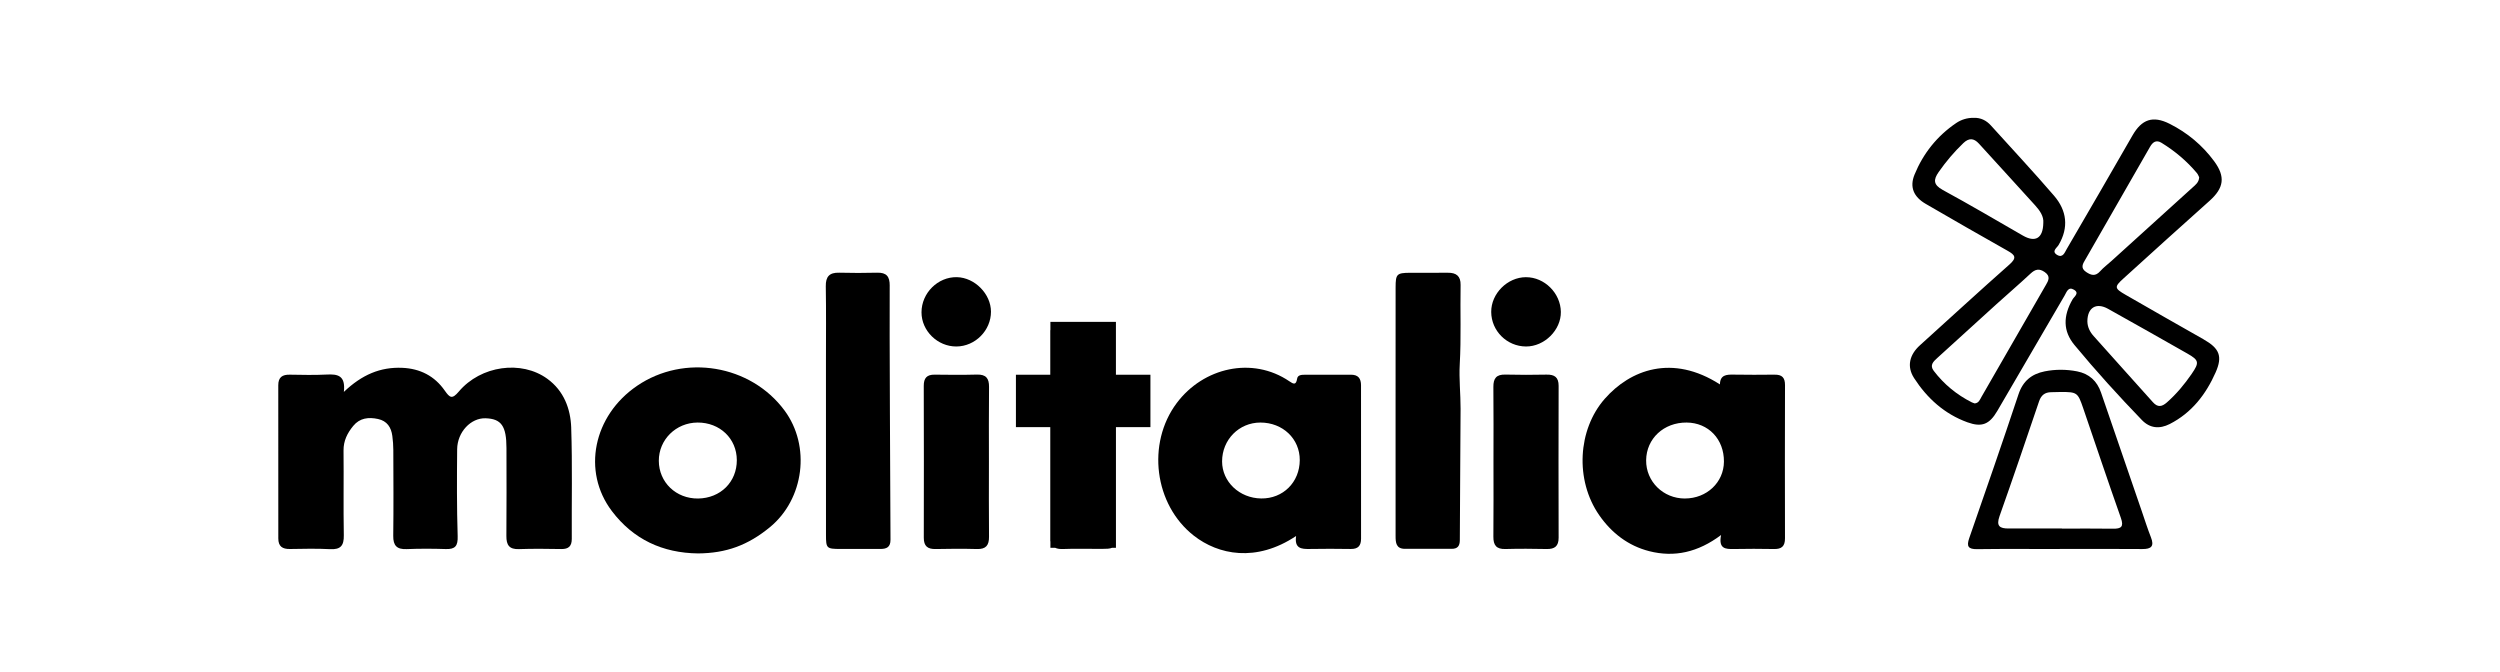
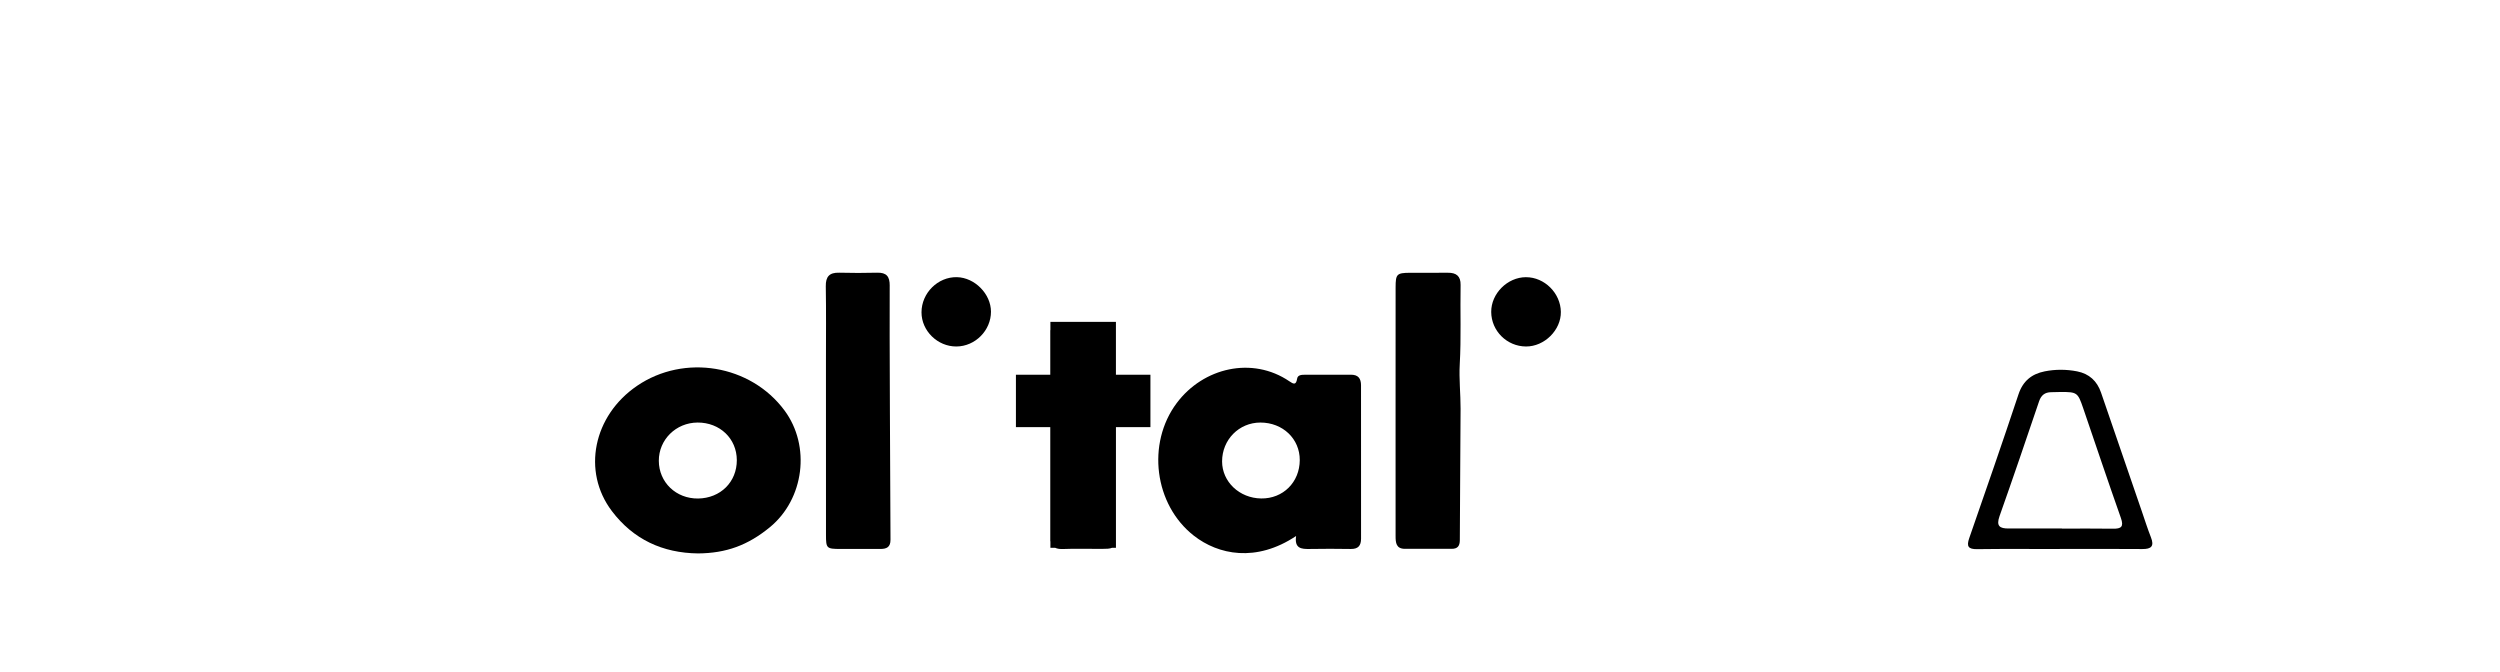
<svg xmlns="http://www.w3.org/2000/svg" id="a" viewBox="0 0 1366 366.96">
  <defs>
    <style>.b{fill:#000;stroke-width:0px;}</style>
  </defs>
-   <path class="b" d="M312.12,233.82c-.35-10.47-4.01-20.27-13.06-26.85-14.12-10.28-36.31-7.28-48.36,6.97-3.66,4.33-4.9,3.48-7.7-.54-5.51-7.92-13.41-12-23.17-12.42-11.95-.52-22.04,3.72-31.95,13.16,1.06-9.08-3.47-9.79-9.33-9.49-6.71.34-13.45.19-20.18.07-4.1-.08-6.33,1.37-6.32,5.79.05,27.9.05,55.79.02,83.69,0,4.39,2.26,5.84,6.37,5.77,7.32-.13,14.65-.29,21.96.09,5.77.3,7.56-1.98,7.46-7.59-.28-15.43.02-30.86-.15-46.3-.06-5.35,2.12-9.59,5.31-13.47,3.56-4.34,8.37-4.88,13.52-3.77,4.96,1.07,7.21,4.55,7.83,9.27.33,2.54.54,5.11.54,7.67.05,15.63.16,31.26-.04,46.89-.07,5.37,1.97,7.49,7.35,7.27,7.11-.29,14.25-.26,21.36-.03,5.2.17,6.66-1.73,6.49-7.04-.49-15.81-.43-31.65-.28-47.47.09-9.44,7.49-17.2,15.53-16.95,8.61.28,11.4,4.24,11.41,16.26.02,16.03.1,32.05-.04,48.08-.04,4.89,1.54,7.34,6.85,7.15,7.71-.27,15.43-.17,23.15-.04,3.99.06,5.75-1.55,5.73-5.61-.11-20.18.36-40.38-.31-60.54Z" />
-   <path class="b" d="M1204.13,185.46c-14.28-8.09-28.54-16.21-42.76-24.41-6.05-3.48-6.19-4.29-1.22-8.79,15.66-14.23,31.35-28.41,47.12-42.5,7.9-7.06,8.81-13.17,2.54-21.68-6.45-8.74-14.65-15.57-24.32-20.43-9.21-4.63-15.24-2.44-20.29,6.34-11.91,20.75-23.92,41.46-35.97,62.13-1.09,1.88-2.13,5.02-5.25,3.15-3.21-1.95-.06-3.88.82-5.37,5.7-9.63,4.51-18.84-2.45-26.94-11.21-13.04-22.97-25.61-34.5-38.38-2.52-2.79-5.61-4.34-9.44-4.19-3.47-.05-6.75.95-9.54,2.84-10.43,7.06-18.02,16.59-22.77,28.18-2.79,6.81-.49,12.16,6.14,16,14.87,8.62,29.78,17.22,44.78,25.65,4.07,2.29,5.08,3.81.96,7.45-16.45,14.53-32.58,29.4-48.88,44.11-5.76,5.18-7.35,11.59-3.25,17.96,7.14,11.04,16.62,19.62,29.16,24.17,7.9,2.85,12.02,1.13,16.31-6.2,12.29-20.99,24.51-42.03,36.76-63.03,1.14-1.95,2-5.08,5.12-3.22,3.18,1.89.15,3.71-.77,5.32-5.21,9.08-5.21,17.31,1.02,24.85,11.72,14.17,24.09,27.78,36.86,41.02,4.37,4.54,9.63,5.04,15.22,2.2,12.03-6.13,19.78-16.21,25.09-28.21,3.92-8.86,2.03-13.16-6.5-18ZM1061.49,103.77c-5.14-2.82-5.16-5.54-2.2-9.78,3.99-5.69,8.43-10.96,13.45-15.77,2.99-2.87,5.69-2.9,8.59.31,10.19,11.28,20.56,22.43,30.73,33.75,2.51,2.79,4.73,5.93,4.4,9.56-.15,8.42-4.4,10.79-11.18,6.87-14.55-8.39-29.03-16.9-43.79-24.93ZM1117.83,155.78c-11.7,20.38-23.41,40.74-35.16,61.09-.84,1.47-1.44,3.36-3.68,3.56-.5-.19-1.08-.33-1.6-.59-8.24-4.16-15.2-9.87-20.8-17.22-2.38-3.11-.14-5.12,1.94-7.02,10.79-9.85,21.6-19.68,32.43-29.48,6.15-5.56,12.45-10.96,18.51-16.62,2.54-2.36,4.69-2.98,7.78-.83,3.36,2.34,2,4.67.59,7.12ZM1139.37,141.92c11.77-20.59,23.61-41.15,35.42-61.72,1.48-2.57,3.37-3.96,6.28-2.16,7.29,4.49,13.78,9.94,19.3,16.5.62.72.94,1.7,1.26,2.3-.13,2.82-2.02,4.16-3.58,5.58-14.77,13.43-29.58,26.82-44.38,40.21-2.04,1.85-4.31,3.52-6.14,5.57-2.59,2.9-4.89,2.3-7.73.37-3.21-2.19-1.69-4.48-.44-6.65ZM1197.55,204.27c-3.94,5.71-8.34,11.02-13.58,15.63-2.71,2.38-4.99,2.8-7.59-.1-10.79-12.09-21.68-24.1-32.45-36.21-2-2.23-3.35-4.91-3.39-8.04.06-7.47,4.83-10.42,11.3-6.81,14.49,8.1,28.96,16.25,43.38,24.47,6.35,3.61,6.58,4.89,2.33,11.05Z" />
  <path class="b" d="M743.67,210.63c0-3.87-1.54-5.92-5.61-5.89-8.3.05-16.61-.01-24.91.02-1.78,0-4.07.02-4.4,2.14-.57,3.74-2.07,2.91-4.23,1.44-20.27-13.77-47.05-7.51-61.57,11.91-16.51,22.09-12.27,55.51,9.36,72.44,13.33,10.43,34,14.78,55.88.18-.99,6.83,2.85,7.16,7.27,7.09,7.51-.13,15.03-.13,22.53,0,4.05.07,5.69-1.7,5.69-5.69-.06-27.88-.06-55.76-.02-83.64ZM689.11,272.36c-11.89-.15-21.35-9.12-21.36-20.24,0-11.87,9.24-21.23,20.94-21.24,12.24,0,21.55,8.9,21.5,20.53-.06,12.09-9.13,21.11-21.08,20.95Z" />
-   <path class="b" d="M969.68,204.71c-7.52.12-15.04.08-22.56-.02-3.81-.06-7.27.15-7.35,5.35-26.03-16.76-49-8.02-62.96,7.89-14.75,16.82-16.3,44.4-3.03,63.52,6.78,9.78,15.87,16.77,27.37,19.71,13.72,3.5,26.61.64,39.25-8.83-1.52,7.63,2.49,7.71,6.87,7.65,7.32-.11,14.65-.17,21.96,0,4.24.11,6.11-1.47,6.09-5.87-.08-27.9-.07-55.81.01-83.71.01-4.04-1.62-5.75-5.65-5.68ZM920.69,272.39c-11.89.04-21.36-9.29-21.24-20.91.13-11.84,9.65-20.69,22.13-20.6,11.9.09,20.48,9.1,20.38,21.39-.1,11.31-9.36,20.06-21.27,20.11Z" />
  <path class="b" d="M348.08,210.83c-23.89,16.26-30.2,46.7-13.76,68.41,11.71,15.49,27.74,22.93,47.11,23.15,15.29-.11,27.21-4.43,39.26-14.34,18.72-15.41,22.36-44.32,7.99-63.74-18.51-25.02-54.76-31.09-80.61-13.48ZM381.46,272.39c-12.06.15-21.45-8.85-21.48-20.6-.04-11.57,9.38-20.86,21.19-20.91,12.18-.05,21.39,8.77,21.43,20.53.04,11.93-8.92,20.81-21.14,20.98Z" />
  <path class="b" d="M791.09,149.03c-6.93.09-13.86-.04-20.78.02-7.08.06-7.74.71-7.75,7.9-.04,22.37-.01,44.74-.02,67.1,0,3.37,0,6.73,0,10.1,0,19.6,0,39.19.01,58.79,0,3.57.26,6.95,5.13,6.94,8.51,0,17.02.02,25.53,0,3.19,0,4.44-1.51,4.44-4.82.06-23.91.34-47.83.41-71.74.02-8.1-.9-16.24-.45-24.3.81-14.45.2-28.89.46-43.33.09-4.84-2.37-6.72-6.98-6.66Z" />
  <path class="b" d="M486.14,156.12c.04-5.06-1.76-7.26-6.88-7.12-6.91.19-13.84.17-20.75,0-5.3-.13-7.39,2.1-7.3,7.46.23,13.64.09,27.28.09,40.92,0,31.63,0,63.26.02,94.89,0,7.33.34,7.65,7.74,7.68,7.31.03,14.63-.03,21.94,0,3.45.01,5.59-.96,5.57-5.06-.1-23.32-.61-115.82-.44-138.75Z" />
-   <path class="b" d="M533.83,204.67c-7.7.21-15.41.15-23.12.04-4.3-.06-5.98,1.88-5.97,6.11.08,27.66.09,55.32.02,82.99-.01,4.65,2.11,6.28,6.53,6.18,7.5-.17,15.02-.21,22.52,0,4.92.14,6.64-2.03,6.59-6.76-.14-13.63-.05-27.27-.05-40.9,0-13.63-.09-27.27.06-40.9.05-4.73-1.67-6.89-6.58-6.76Z" />
-   <path class="b" d="M845.06,204.69c-7.5.15-15.02.18-22.52-.02-4.92-.13-6.61,2.05-6.56,6.77.15,13.63.05,27.26.05,40.89,0,13.63.09,27.26-.05,40.89-.05,4.71,1.65,6.9,6.58,6.76,7.5-.21,15.01-.16,22.52,0,4.43.1,6.56-1.55,6.55-6.18-.07-27.66-.08-55.31,0-82.97.01-4.69-2.2-6.23-6.57-6.14Z" />
  <path class="b" d="M1170.18,279.06c-7.4-21.51-14.79-43.01-22.17-64.54-2.17-6.36-6.52-10.33-13.09-11.61-5.87-1.14-11.84-1.16-17.7,0-7.07,1.41-11.88,5.23-14.31,12.54-8.73,26.28-17.83,52.43-26.92,78.59-1.54,4.47-.61,6.09,4.34,6.02,15.04-.21,30.08-.07,45.13-.07v-.04c15.04,0,30.08-.08,45.12.05,4.88.04,6.62-1.52,4.7-6.39-1.88-4.79-3.43-9.69-5.1-14.56ZM1154.53,288.88c-9.3-.14-18.6-.05-27.9-.05v-.07c-9.69,0-19.39-.05-29.08.01-4.83.04-6.95-1.26-5.02-6.7,7.4-20.88,14.53-41.85,21.64-62.84,1.13-3.3,3.14-4.86,6.51-4.93,1.77-.02,3.55-.12,5.33-.12,8.9-.01,9.31.29,12.22,8.78,6.85,20.02,13.57,40.09,20.62,60.04,1.72,4.86.18,5.94-4.32,5.88Z" />
  <path class="b" d="M833.79,151.45c-10.14.03-19.05,8.94-18.99,19,.06,10.37,8.57,18.82,19.01,18.87,10.08.05,19.17-8.98,19.04-18.9-.13-10.23-8.94-19-19.06-18.96Z" />
  <path class="b" d="M522.89,151.44c-10.4-.24-19.36,8.63-19.38,19.19-.02,10.14,8.77,18.75,19.08,18.69,10.27-.06,18.91-8.78,18.88-19.05-.03-9.65-8.85-18.6-18.58-18.83Z" />
  <path class="b" d="M609.74,204.76v-28.89h-35.8v4.26c-.02.17-.05.34-.07.53v24.1h-18.77v28.64h18.77v62.24c.02.09.05.16.07.24v3.46h2.64c1.13.52,2.61.72,4.48.64,6.91-.29,13.85-.02,20.79-.06,2.82-.01,4.59-.07,5.7-.58h2.2v-65.95h18.84v-28.64h-18.84Z" />
</svg>